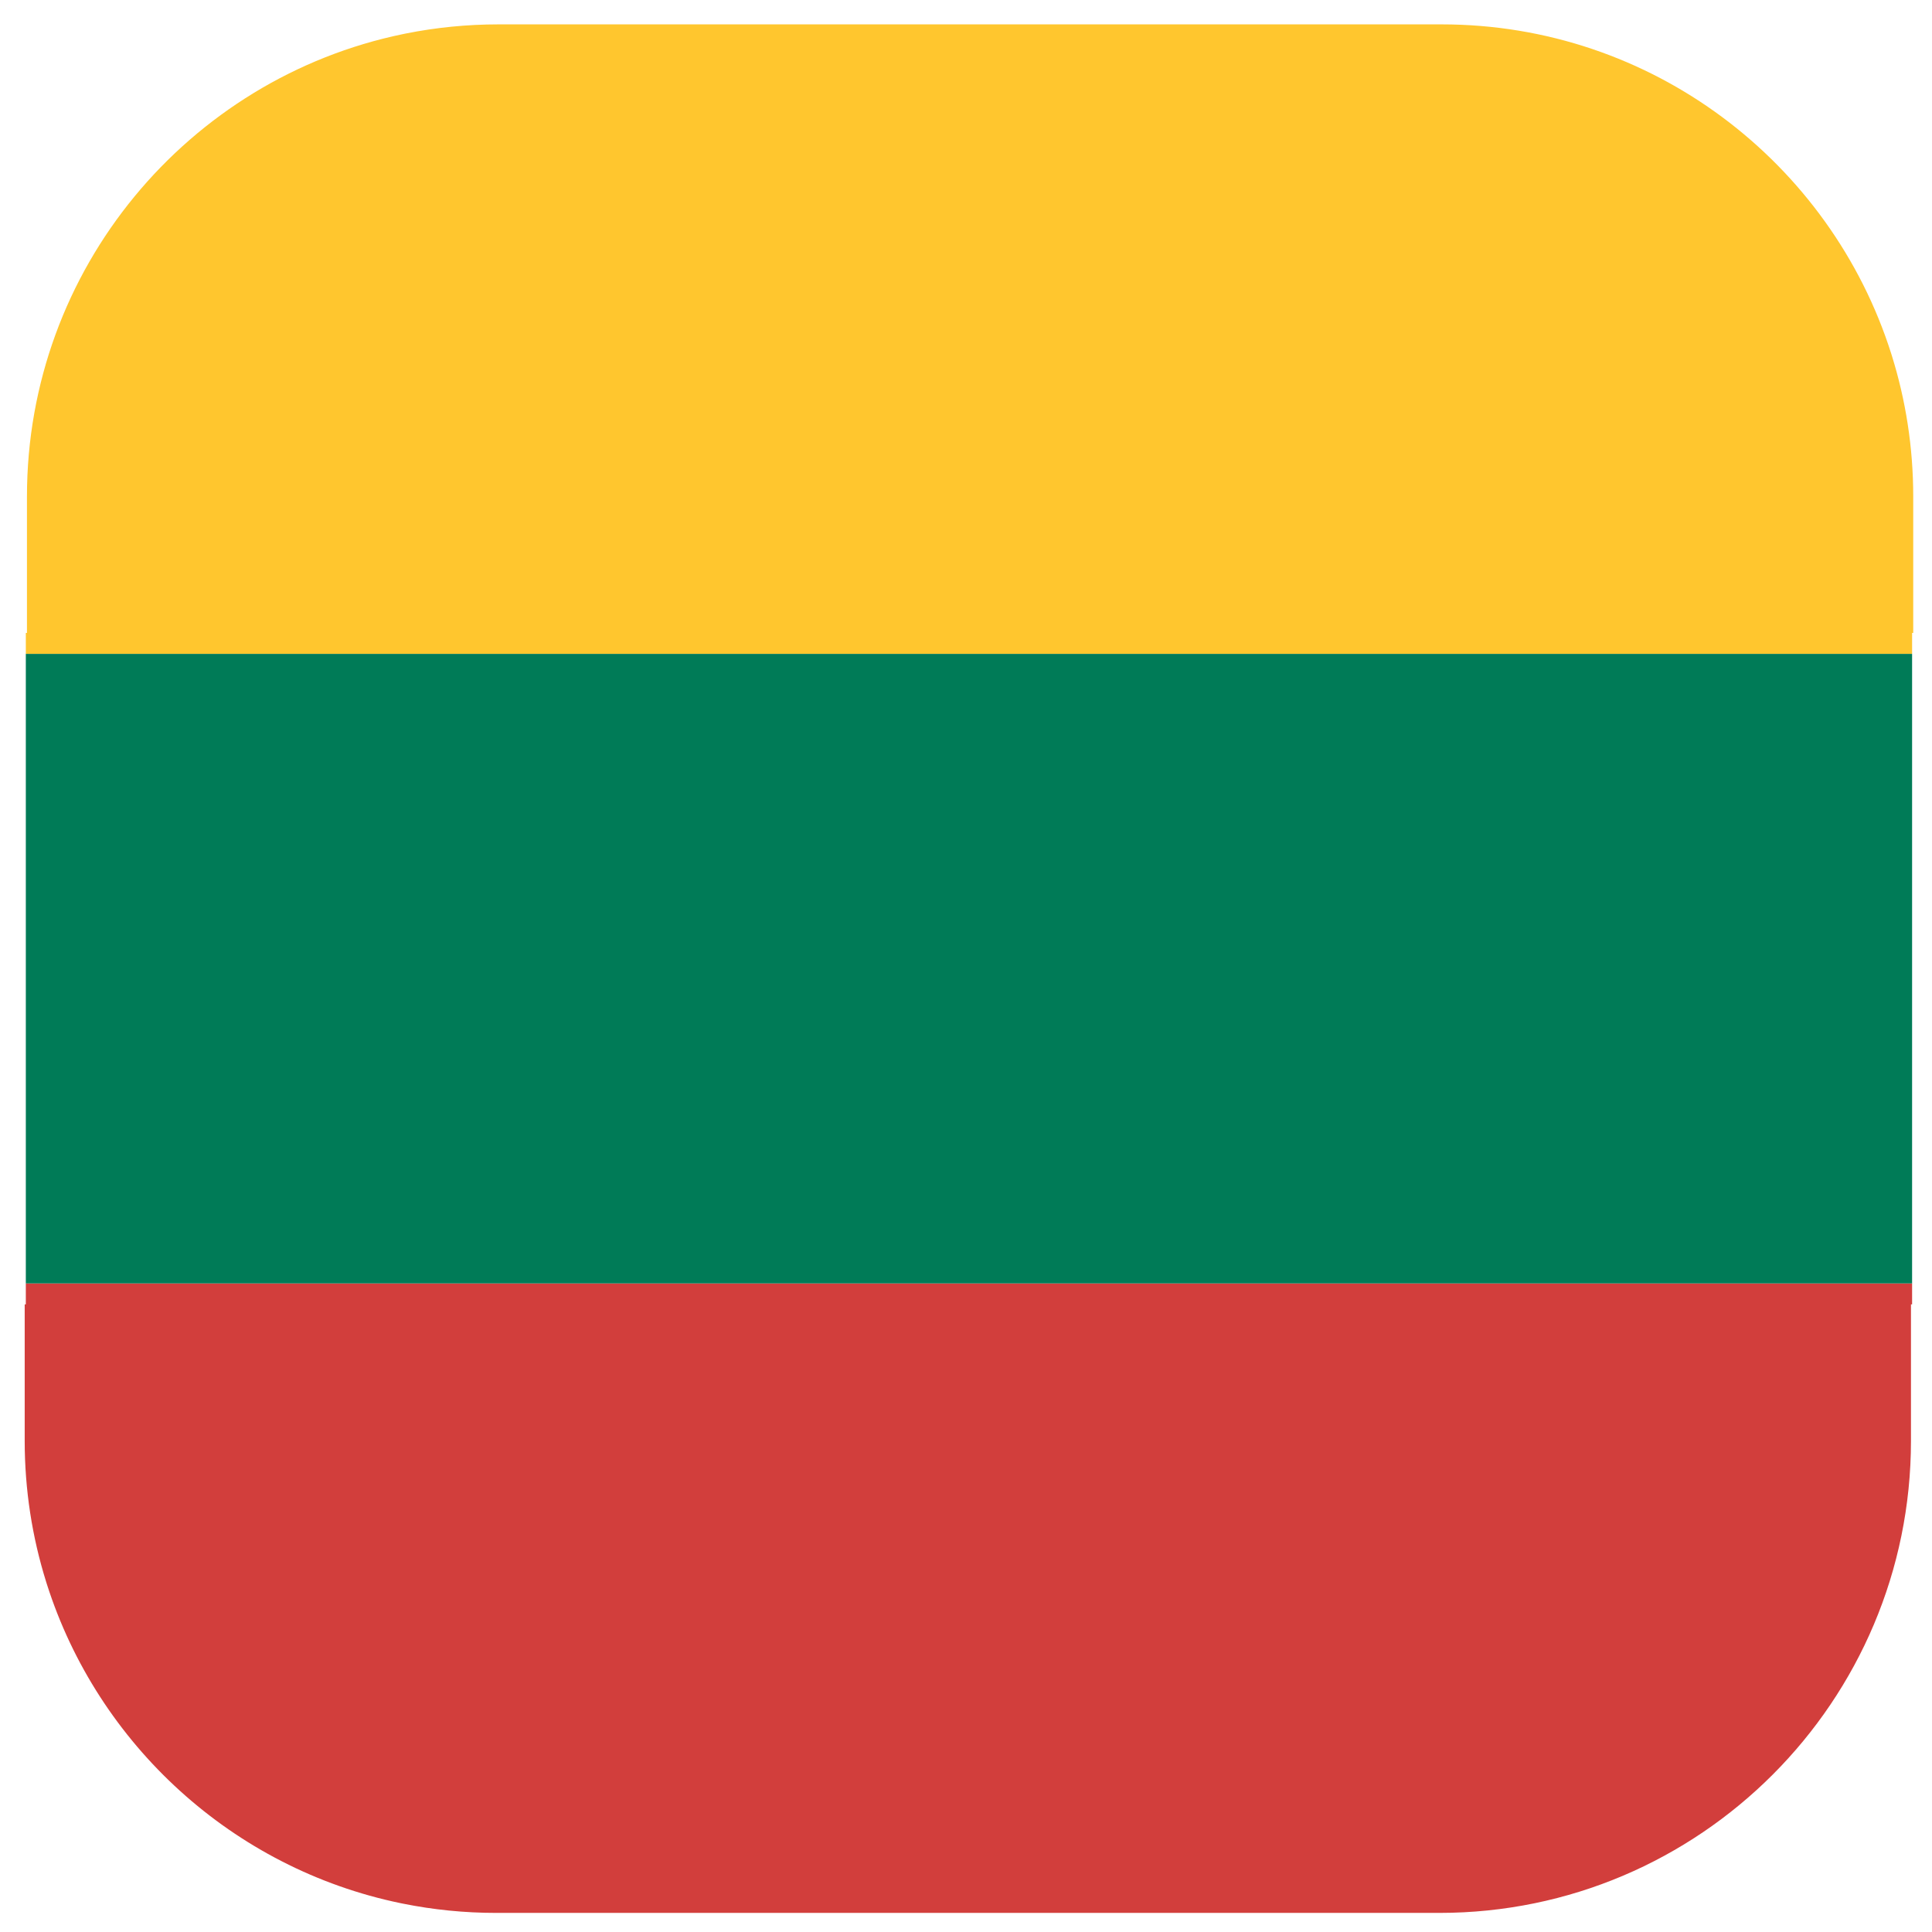
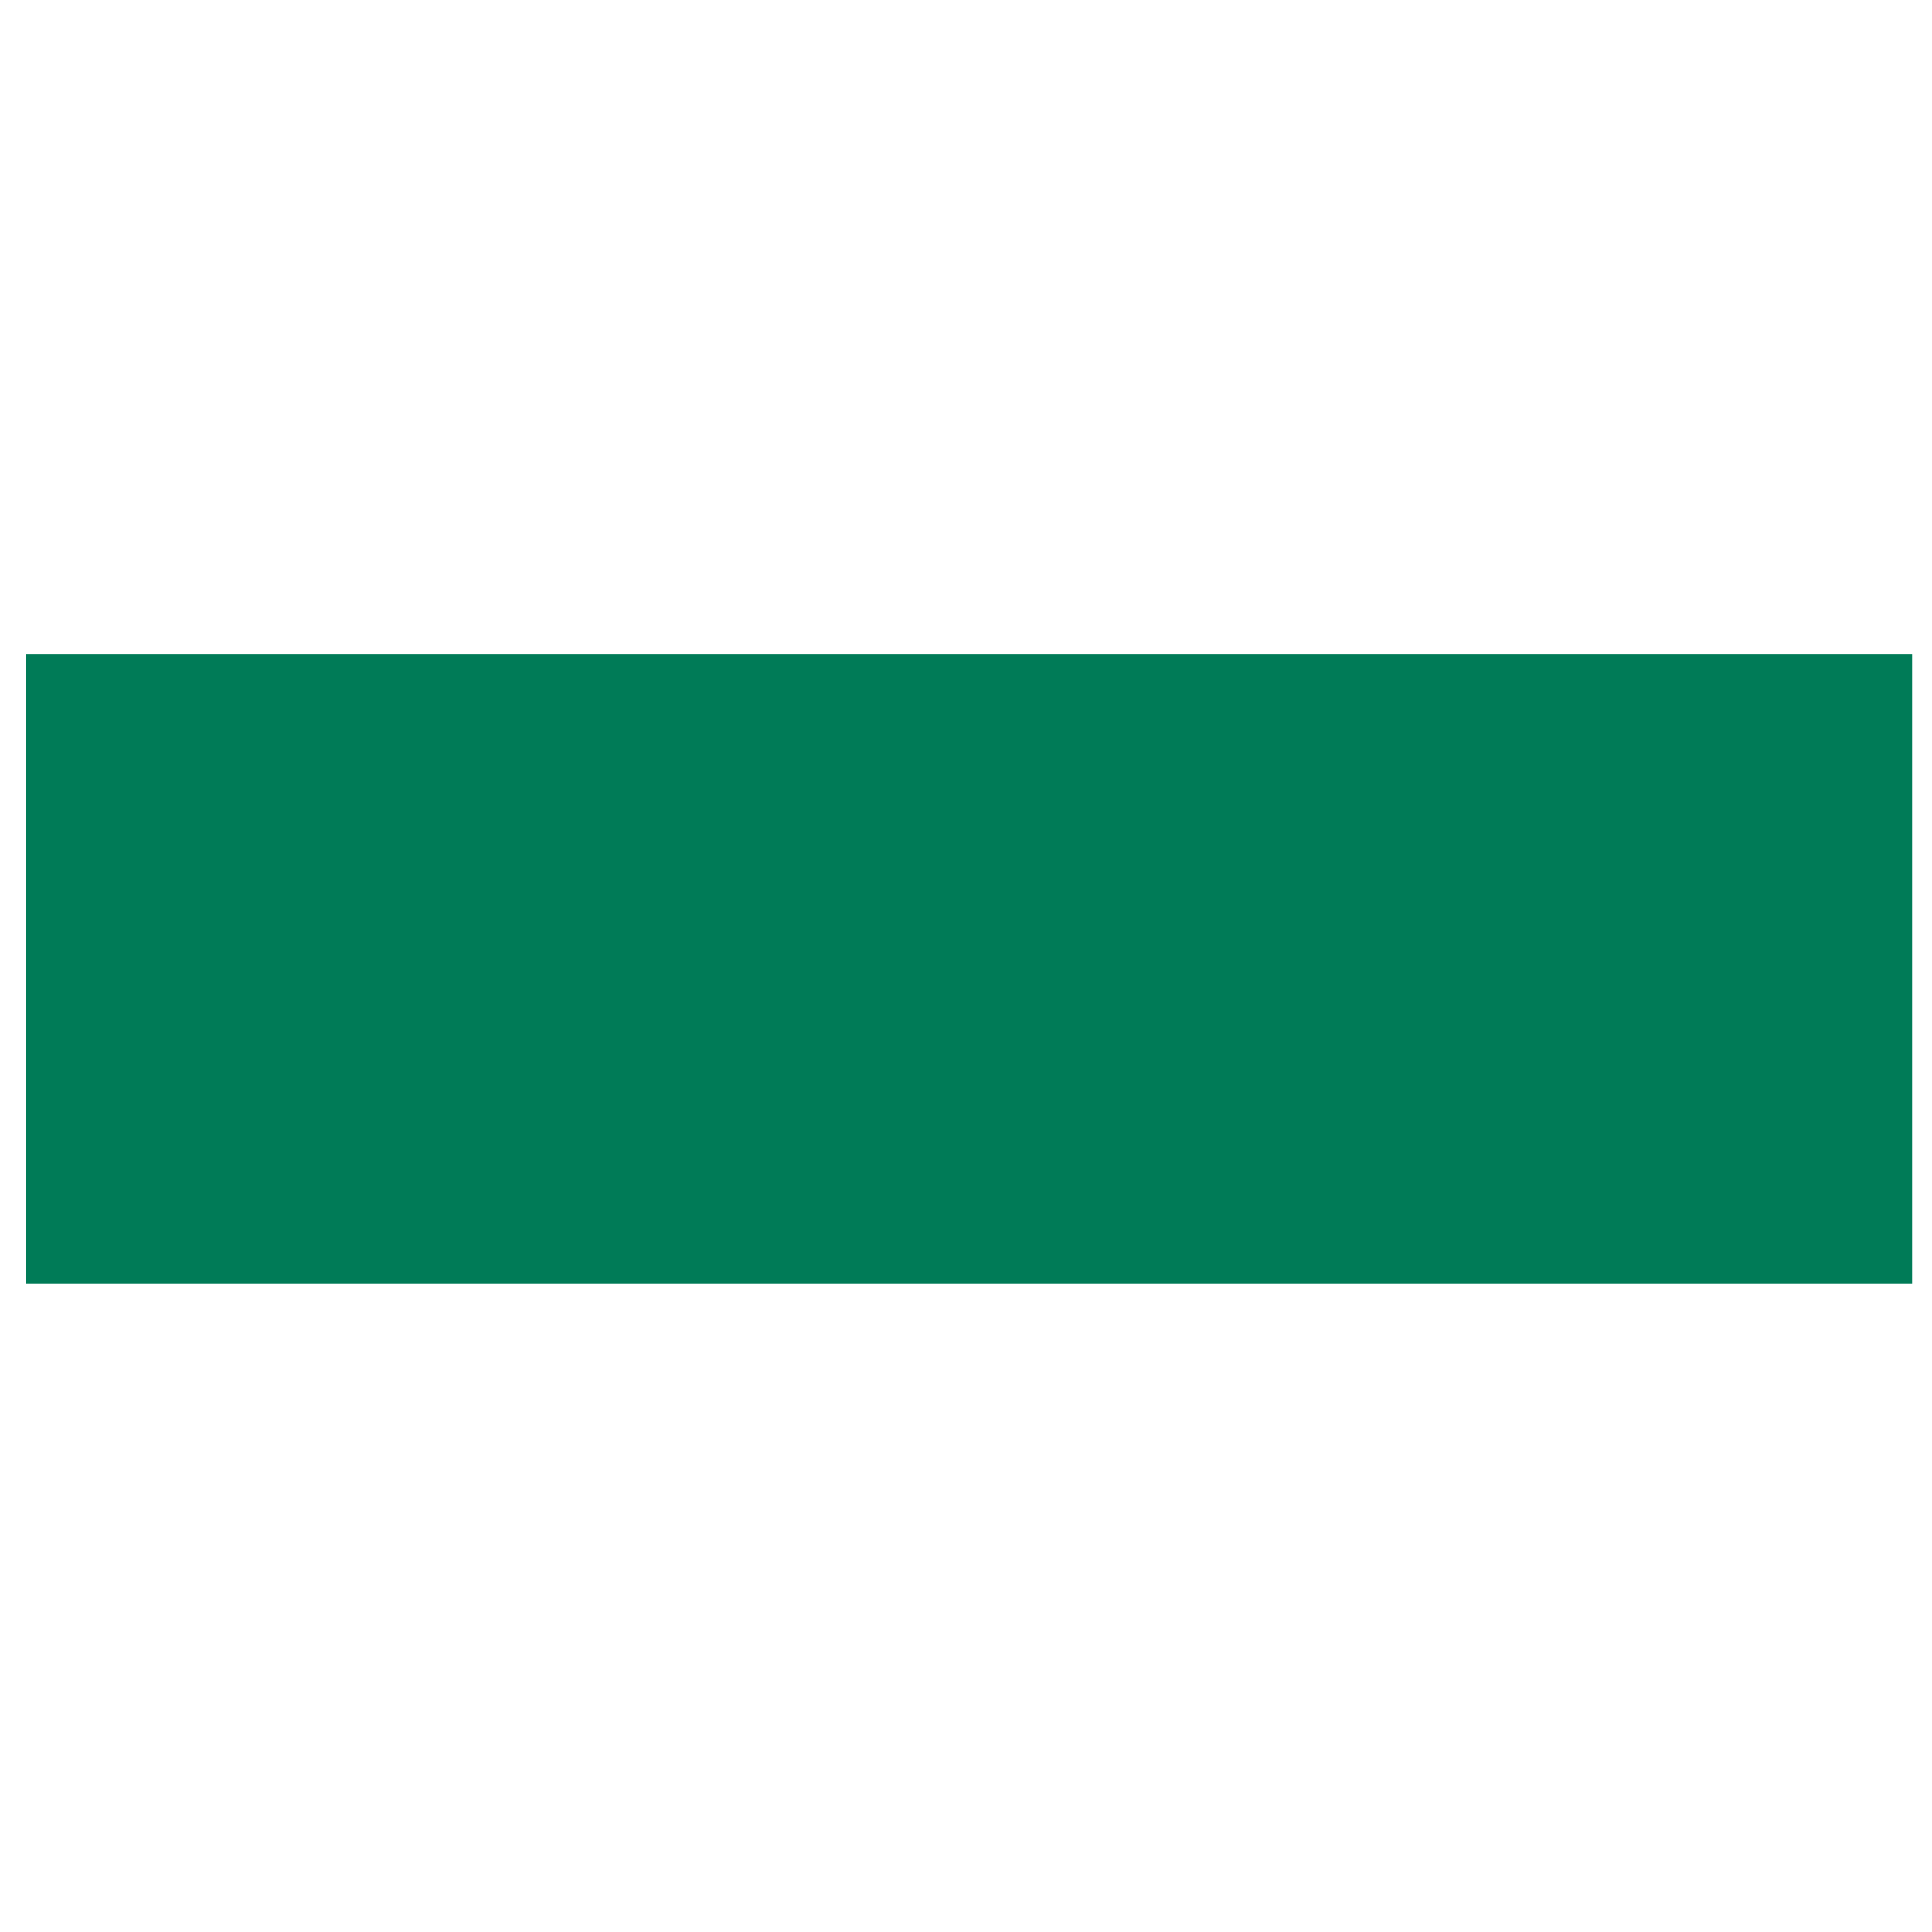
<svg xmlns="http://www.w3.org/2000/svg" clip-rule="evenodd" fill-rule="evenodd" stroke-linejoin="round" stroke-miterlimit="1.414" viewBox="0 0 512 512">
  <g id="LITHUANIA" transform="matrix(1.564 0 0 1.564 -143.598 -143.684)">
    <g>
-       <path d="m96.191 309.333h319.618v3.556h-.192v23.111c0 44.151-35.8 79.996-79.904 80h-159.809c-5.413 0-10.701-.54-15.814-1.57l-.428-.087c-28.364-5.873-51.249-26.818-59.917-54.086l-.113-.359c-2.36-7.548-3.632-15.575-3.632-23.898v-23.111h.191z" fill="#d23e3c" />
-     </g>
+       </g>
    <g>
-       <path d="m96.191 202.667v-3.556h.192v-23.111c0-38.598 27.36-70.848 63.707-78.352l.491-.1c5.079-1.015 10.331-1.548 15.706-1.548h159.809c35.656 0 65.888 23.433 76.159 55.743l.113.359c2.36 7.548 3.632 15.575 3.632 23.898v23.111h-.191v3.556z" fill="#ffc62e" />
-     </g>
+       </g>
    <g>
      <path d="m96.191 202.667h319.617v106.667h-319.617z" fill="#007b57" />
    </g>
  </g>
</svg>